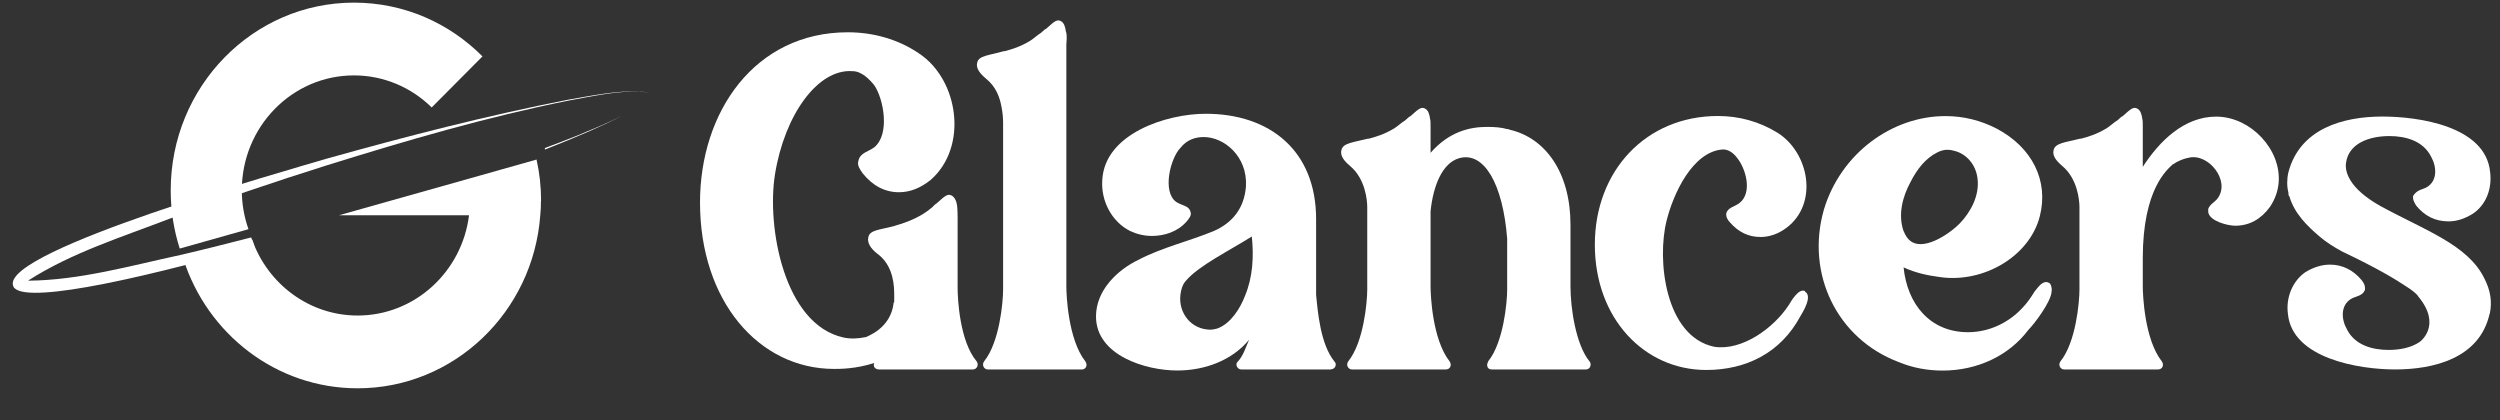
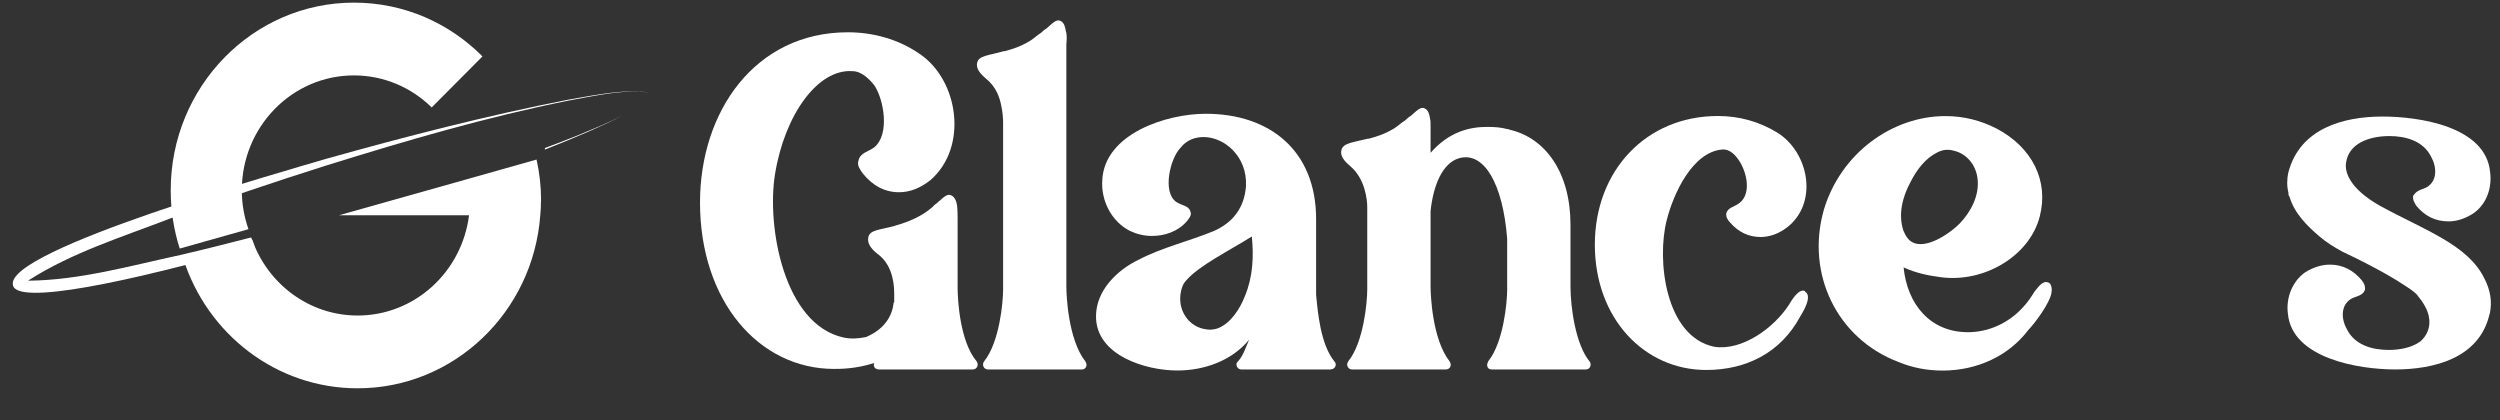
<svg xmlns="http://www.w3.org/2000/svg" fill="none" viewBox="0 0 176 29.585" style="max-height: 500px" width="176" height="29.585">
  <rect x="0" y="0" width="176" height="29.585" fill="#333333" stroke="none" />
  <g id="Group">
    <g id="Group_2">
      <path fill="white" d="M38.361 10.53C40.618 9.642 42.508 8.823 43.8 8.146C42.792 8.659 41.734 9.082 40.695 9.521C39.92 9.833 39.141 10.129 38.361 10.419V10.536V10.53Z" id="Vector" />
      <path fill="white" d="M45.071 6.439C43.361 6.37 41.667 6.735 39.993 7.02C34.244 8.141 28.567 9.611 22.922 11.191C20.184 12.011 0.272 17.604 0.912 20.078C1.186 21.505 8.939 19.898 17.911 17.339C17.855 17.133 17.777 16.922 17.679 16.716C16.021 17.144 14.358 17.567 12.689 17.953C9.177 18.709 5.623 19.723 2.023 19.76C2.007 19.76 1.997 19.761 1.987 19.755C1.997 19.745 2.002 19.739 2.018 19.729C5.076 17.778 8.598 16.684 11.961 15.389C15.628 14.051 19.327 12.798 23.051 11.625C28.64 9.885 34.275 8.236 40.014 7.084C41.688 6.782 43.377 6.396 45.081 6.444C45.308 6.476 45.603 6.476 45.732 6.698C45.603 6.47 45.308 6.47 45.081 6.433L45.071 6.439Z" id="Vector_2" />
      <path fill="white" d="M33.966 3.97L30.391 7.565C28.971 6.164 27.034 5.308 24.916 5.308C20.561 5.308 17.023 8.929 17.023 13.396C17.023 14.352 17.189 15.278 17.493 16.134L12.653 17.498C12.24 16.208 12.018 14.834 12.018 13.396C12.018 6.106 17.793 0.185 24.916 0.185C28.449 0.185 31.636 1.628 33.966 3.97Z" id="Vector_3" />
      <path fill="white" d="M38.082 14.136C38.082 14.479 38.072 14.823 38.035 15.156C37.535 21.97 31.961 27.336 25.174 27.336C19.445 27.336 14.595 23.514 12.911 18.238L17.751 16.874C18.846 19.982 21.76 22.213 25.179 22.213C29.198 22.213 32.524 19.131 33.02 15.156H23.857L32.943 12.597L37.772 11.233C37.984 12.164 38.092 13.142 38.092 14.136H38.082Z" id="Vector_4" />
    </g>
    <g id="Group_3">
      <path fill="white" d="M68.501 26.009H61.884C61.626 26.009 61.44 25.818 61.548 25.554C60.246 25.971 59.167 25.972 58.723 25.972C53.408 25.972 49.281 21.177 49.281 14.257C49.281 7.866 53.144 2.273 59.689 2.273C61.471 2.273 63.258 2.764 64.746 3.795C67.499 5.661 68.165 10.34 65.525 12.661C64.818 13.232 64.074 13.533 63.294 13.533C62.292 13.533 61.434 13.078 60.732 12.201C60.546 11.936 60.324 11.63 60.432 11.323C60.546 10.752 61.14 10.678 61.548 10.371C62.664 9.457 62.22 6.988 61.548 6C61.212 5.582 60.655 5.011 60.024 5.011C57.571 4.821 55.231 8.093 54.559 12.274C53.965 15.964 55.19 22.848 59.389 23.762C59.947 23.878 60.427 23.836 60.985 23.725C60.985 23.688 62.731 23.154 62.917 21.288H62.953V20.68C62.953 19.575 62.654 18.512 61.765 17.862C61.321 17.519 61.021 17.101 61.135 16.683C61.249 16.186 61.915 16.187 62.917 15.922H62.953C62.989 15.885 63.026 15.885 63.026 15.885C63.955 15.621 64.885 15.24 65.629 14.59C65.742 14.474 65.851 14.363 65.928 14.326C66.414 13.908 66.672 13.601 66.972 13.755C67.23 13.871 67.344 14.21 67.38 14.479C67.416 14.743 67.416 15.351 67.416 15.394V20.262C67.416 21.061 67.566 24.026 68.754 25.438C68.94 25.702 68.754 26.009 68.496 26.009H68.501Z" id="Vector_5" />
      <path fill="white" d="M76.156 26.009H69.539C69.281 26.009 69.095 25.703 69.281 25.438C70.36 24.106 70.619 21.294 70.619 20.379V8.664C70.619 8.284 70.583 7.903 70.505 7.523C70.391 6.878 70.133 6.116 69.425 5.545C69.017 5.202 68.682 4.821 68.795 4.404C68.909 3.907 69.612 3.907 70.655 3.605H70.727C71.285 3.452 71.807 3.299 72.509 2.881C72.809 2.691 73.031 2.464 73.289 2.31C73.403 2.194 73.475 2.157 73.589 2.046H73.625C74.111 1.628 74.369 1.322 74.663 1.475C74.921 1.591 74.999 1.93 75.035 2.199C75.149 2.464 75.071 3.071 75.071 3.114V20.157C75.071 20.728 75.185 23.884 76.409 25.443C76.595 25.708 76.445 26.014 76.151 26.014L76.156 26.009Z" id="Vector_6" />
      <path fill="white" d="M93.697 26.009H87.38C87.122 26.009 86.936 25.665 87.122 25.475C87.53 25.057 87.68 24.486 87.938 23.915C86.714 25.401 84.777 26.083 82.881 26.083C80.65 26.083 77.158 25.02 77.158 22.277C77.158 20.453 78.646 19.005 80.169 18.28C81.843 17.408 83.703 16.985 85.448 16.266C86.75 15.695 87.602 14.669 87.716 13.11C87.829 11.017 86.192 9.648 84.741 9.648C84.147 9.648 83.553 9.838 83.103 10.409C82.396 11.133 81.802 13.491 82.804 14.215C83.212 14.479 83.697 14.479 83.806 14.897C83.919 15.161 83.692 15.394 83.547 15.584C82.917 16.308 81.988 16.61 81.094 16.61C80.572 16.61 80.056 16.493 79.57 16.266C78.269 15.621 77.489 14.136 77.602 12.65C77.788 9.415 82.101 8.009 84.885 8.009C89.384 8.009 92.654 10.594 92.654 15.426V20.749C92.768 21.928 92.954 24.248 93.956 25.464C94.142 25.655 93.992 25.998 93.697 25.998V26.009ZM88.124 16.652C86.487 17.677 84.405 18.703 83.516 19.734C83.331 19.924 83.217 20.152 83.145 20.495C82.845 21.827 83.702 23.08 85.004 23.197C85.226 23.233 85.448 23.196 85.712 23.122C86.641 22.779 87.308 21.716 87.644 20.839C88.201 19.507 88.274 18.063 88.129 16.657L88.124 16.652Z" id="Vector_7" />
      <path fill="white" d="M111.647 26.009H105.03C104.808 26.009 104.695 25.893 104.695 25.666C104.695 25.628 104.731 25.549 104.767 25.438C105.846 24.106 106.105 21.294 106.105 20.379V16.806C105.805 12.925 104.467 10.642 102.721 11.138C101.533 11.482 100.898 13.079 100.712 14.866V20.152C100.712 20.723 100.826 23.879 102.05 25.438C102.236 25.703 102.086 26.009 101.792 26.009H95.175C94.917 26.009 94.731 25.703 94.917 25.438C95.996 24.106 96.254 21.294 96.254 20.379V14.596C96.254 14.062 96.105 12.582 95.066 11.704C94.658 11.361 94.323 10.98 94.436 10.562C94.55 10.065 95.252 10.028 96.296 9.764H96.368C96.926 9.611 97.448 9.458 98.15 9.04C98.45 8.85 98.672 8.622 98.93 8.469C99.044 8.353 99.116 8.316 99.23 8.205H99.266C99.751 7.787 100.01 7.48 100.304 7.634C100.562 7.75 100.64 8.088 100.676 8.358C100.712 8.474 100.712 8.701 100.712 8.892V10.758C102.014 9.272 103.46 8.934 104.689 8.934C105.247 8.934 105.692 8.971 106.1 9.087C106.172 9.087 106.213 9.087 106.249 9.124C108.811 9.695 110.562 12.169 110.562 15.817V20.152C110.562 21.674 110.934 24.259 111.9 25.438C111.936 25.475 111.973 25.555 111.973 25.592C112.009 25.782 111.9 26.009 111.637 26.009H111.647Z" id="Vector_8" />
      <path fill="white" d="M127.071 20.532C127.629 20.839 126.921 21.975 126.735 22.282C125.361 24.83 122.943 26.046 120.118 26.046C115.769 26.046 112.277 22.43 112.277 17.223C112.277 12.016 115.883 8.167 120.939 8.167C122.427 8.167 123.837 8.548 125.139 9.346C127.37 10.752 128.037 14.331 125.769 16.038C125.211 16.456 124.581 16.684 123.946 16.684C123.088 16.684 122.386 16.34 121.792 15.658C121.642 15.505 121.492 15.277 121.533 15.013C121.647 14.595 122.127 14.558 122.463 14.289C123.393 13.564 122.907 11.852 122.277 11.096C122.019 10.752 121.647 10.488 121.234 10.525C119.152 10.715 117.814 13.607 117.334 15.51C116.626 18.285 117.22 23.688 120.681 24.412C122.649 24.719 124.881 23.08 125.924 21.484C126.11 21.177 126.632 20.268 127.076 20.495V20.532H127.071Z" id="Vector_9" />
      <path fill="white" d="M144.426 20.606C144.312 21.331 143.274 22.737 142.789 23.234C141.415 25.058 139.183 26.088 136.766 26.088C135.686 26.088 134.648 25.898 133.646 25.48C129.333 23.847 127.107 19.279 128.403 14.754C129.591 10.8 133.197 8.173 136.952 8.173C138.254 8.173 139.442 8.479 140.557 9.05C143.083 10.382 144.235 12.74 143.605 15.214C142.897 18.032 139.664 19.93 136.616 19.512C135.764 19.396 134.943 19.248 134.013 18.825C134.271 21.41 135.872 23.387 138.548 23.387C139.999 23.387 141.41 22.742 142.412 21.637C142.711 21.331 142.97 20.95 143.228 20.532C143.486 20.226 143.786 19.734 144.194 19.887C144.307 19.924 144.38 20.004 144.416 20.194C144.452 20.31 144.452 20.458 144.416 20.611L144.426 20.606ZM134.018 16.271C134.276 16.916 134.648 17.186 135.206 17.186C136.172 17.186 137.401 16.308 137.954 15.743C138.734 14.944 139.364 13.766 139.22 12.587C139.106 11.561 138.403 10.8 137.546 10.61C137.138 10.493 136.766 10.536 136.394 10.726C135.542 11.144 134.943 11.942 134.498 12.819C133.941 13.845 133.605 15.103 134.013 16.282L134.018 16.271Z" id="Vector_10" />
-       <path fill="white" d="M159.808 14.559C159.178 15.431 158.357 15.891 157.355 15.891C156.869 15.891 155.573 15.59 155.459 14.939V14.712C155.573 14.369 155.945 14.221 156.131 13.951C157.024 12.735 155.501 10.795 154.121 11.096C153.713 11.17 153.341 11.324 152.933 11.593C152.598 11.937 150.852 13.269 150.852 18.175V20.152C150.852 20.723 150.965 23.879 152.19 25.438C152.376 25.703 152.226 26.009 151.931 26.009H145.314C145.056 26.009 144.87 25.703 145.056 25.438C146.136 24.106 146.394 21.294 146.394 20.379V14.596C146.394 14.062 146.244 12.582 145.206 11.704C144.798 11.361 144.462 10.98 144.576 10.562C144.689 10.065 145.392 10.028 146.435 9.764H146.508C147.066 9.611 147.587 9.458 148.29 9.04C148.589 8.85 148.811 8.622 149.07 8.469C149.183 8.353 149.256 8.316 149.369 8.205H149.405C149.891 7.787 150.149 7.48 150.444 7.634C150.702 7.75 150.779 8.088 150.816 8.358C150.852 8.474 150.852 8.701 150.852 8.892V11.746C152.004 9.96 153.749 8.21 156.017 8.21C156.647 8.21 157.241 8.363 157.799 8.627C159.917 9.653 161.291 12.354 159.808 14.559Z" id="Vector_11" />
      <path fill="white" d="M175.268 22.092C174.561 25.248 171.291 26.009 168.615 26.009C166.09 26.009 161.368 25.248 161.069 22.092C160.919 20.987 161.368 19.808 162.293 19.163C162.851 18.82 163.445 18.63 164.039 18.63C164.896 18.63 165.676 19.01 166.27 19.735C166.456 19.962 166.529 20.189 166.492 20.416L166.379 20.607C166.121 20.871 165.785 20.871 165.485 21.061C164.778 21.516 164.814 22.468 165.227 23.192C165.785 24.297 167.009 24.635 168.161 24.635C168.941 24.635 169.757 24.482 170.356 24.064C170.356 24.064 171.952 22.922 170.242 20.866C170.129 20.675 169.834 20.448 169.426 20.184C168.683 19.687 167.381 18.889 164.891 17.71C164.333 17.403 163.775 17.065 163.295 16.647C162.438 15.923 161.513 15.014 161.177 13.83L161.141 13.793C161.105 13.719 161.105 13.639 161.105 13.565C160.991 13.111 160.991 12.614 161.105 12.122C161.921 9.04 164.969 8.205 167.722 8.205C170.289 8.205 175.005 8.887 175.305 12.122C175.454 13.301 175.005 14.443 174.08 15.051C173.523 15.394 172.965 15.585 172.371 15.585C171.441 15.585 170.697 15.204 170.103 14.48C169.989 14.29 169.845 14.062 169.881 13.798C169.917 13.761 169.953 13.682 169.995 13.645C170.253 13.338 170.589 13.338 170.888 13.153C171.596 12.698 171.554 11.747 171.146 11.023C170.589 9.918 169.364 9.579 168.213 9.579C166.761 9.579 165.351 10.113 165.165 11.44C165.051 12.085 165.387 13.264 167.546 14.485C170.666 16.198 173.755 17.223 174.907 19.618C175.315 20.416 175.465 21.215 175.279 22.092H175.268Z" id="Vector_12" />
    </g>
  </g>
</svg>